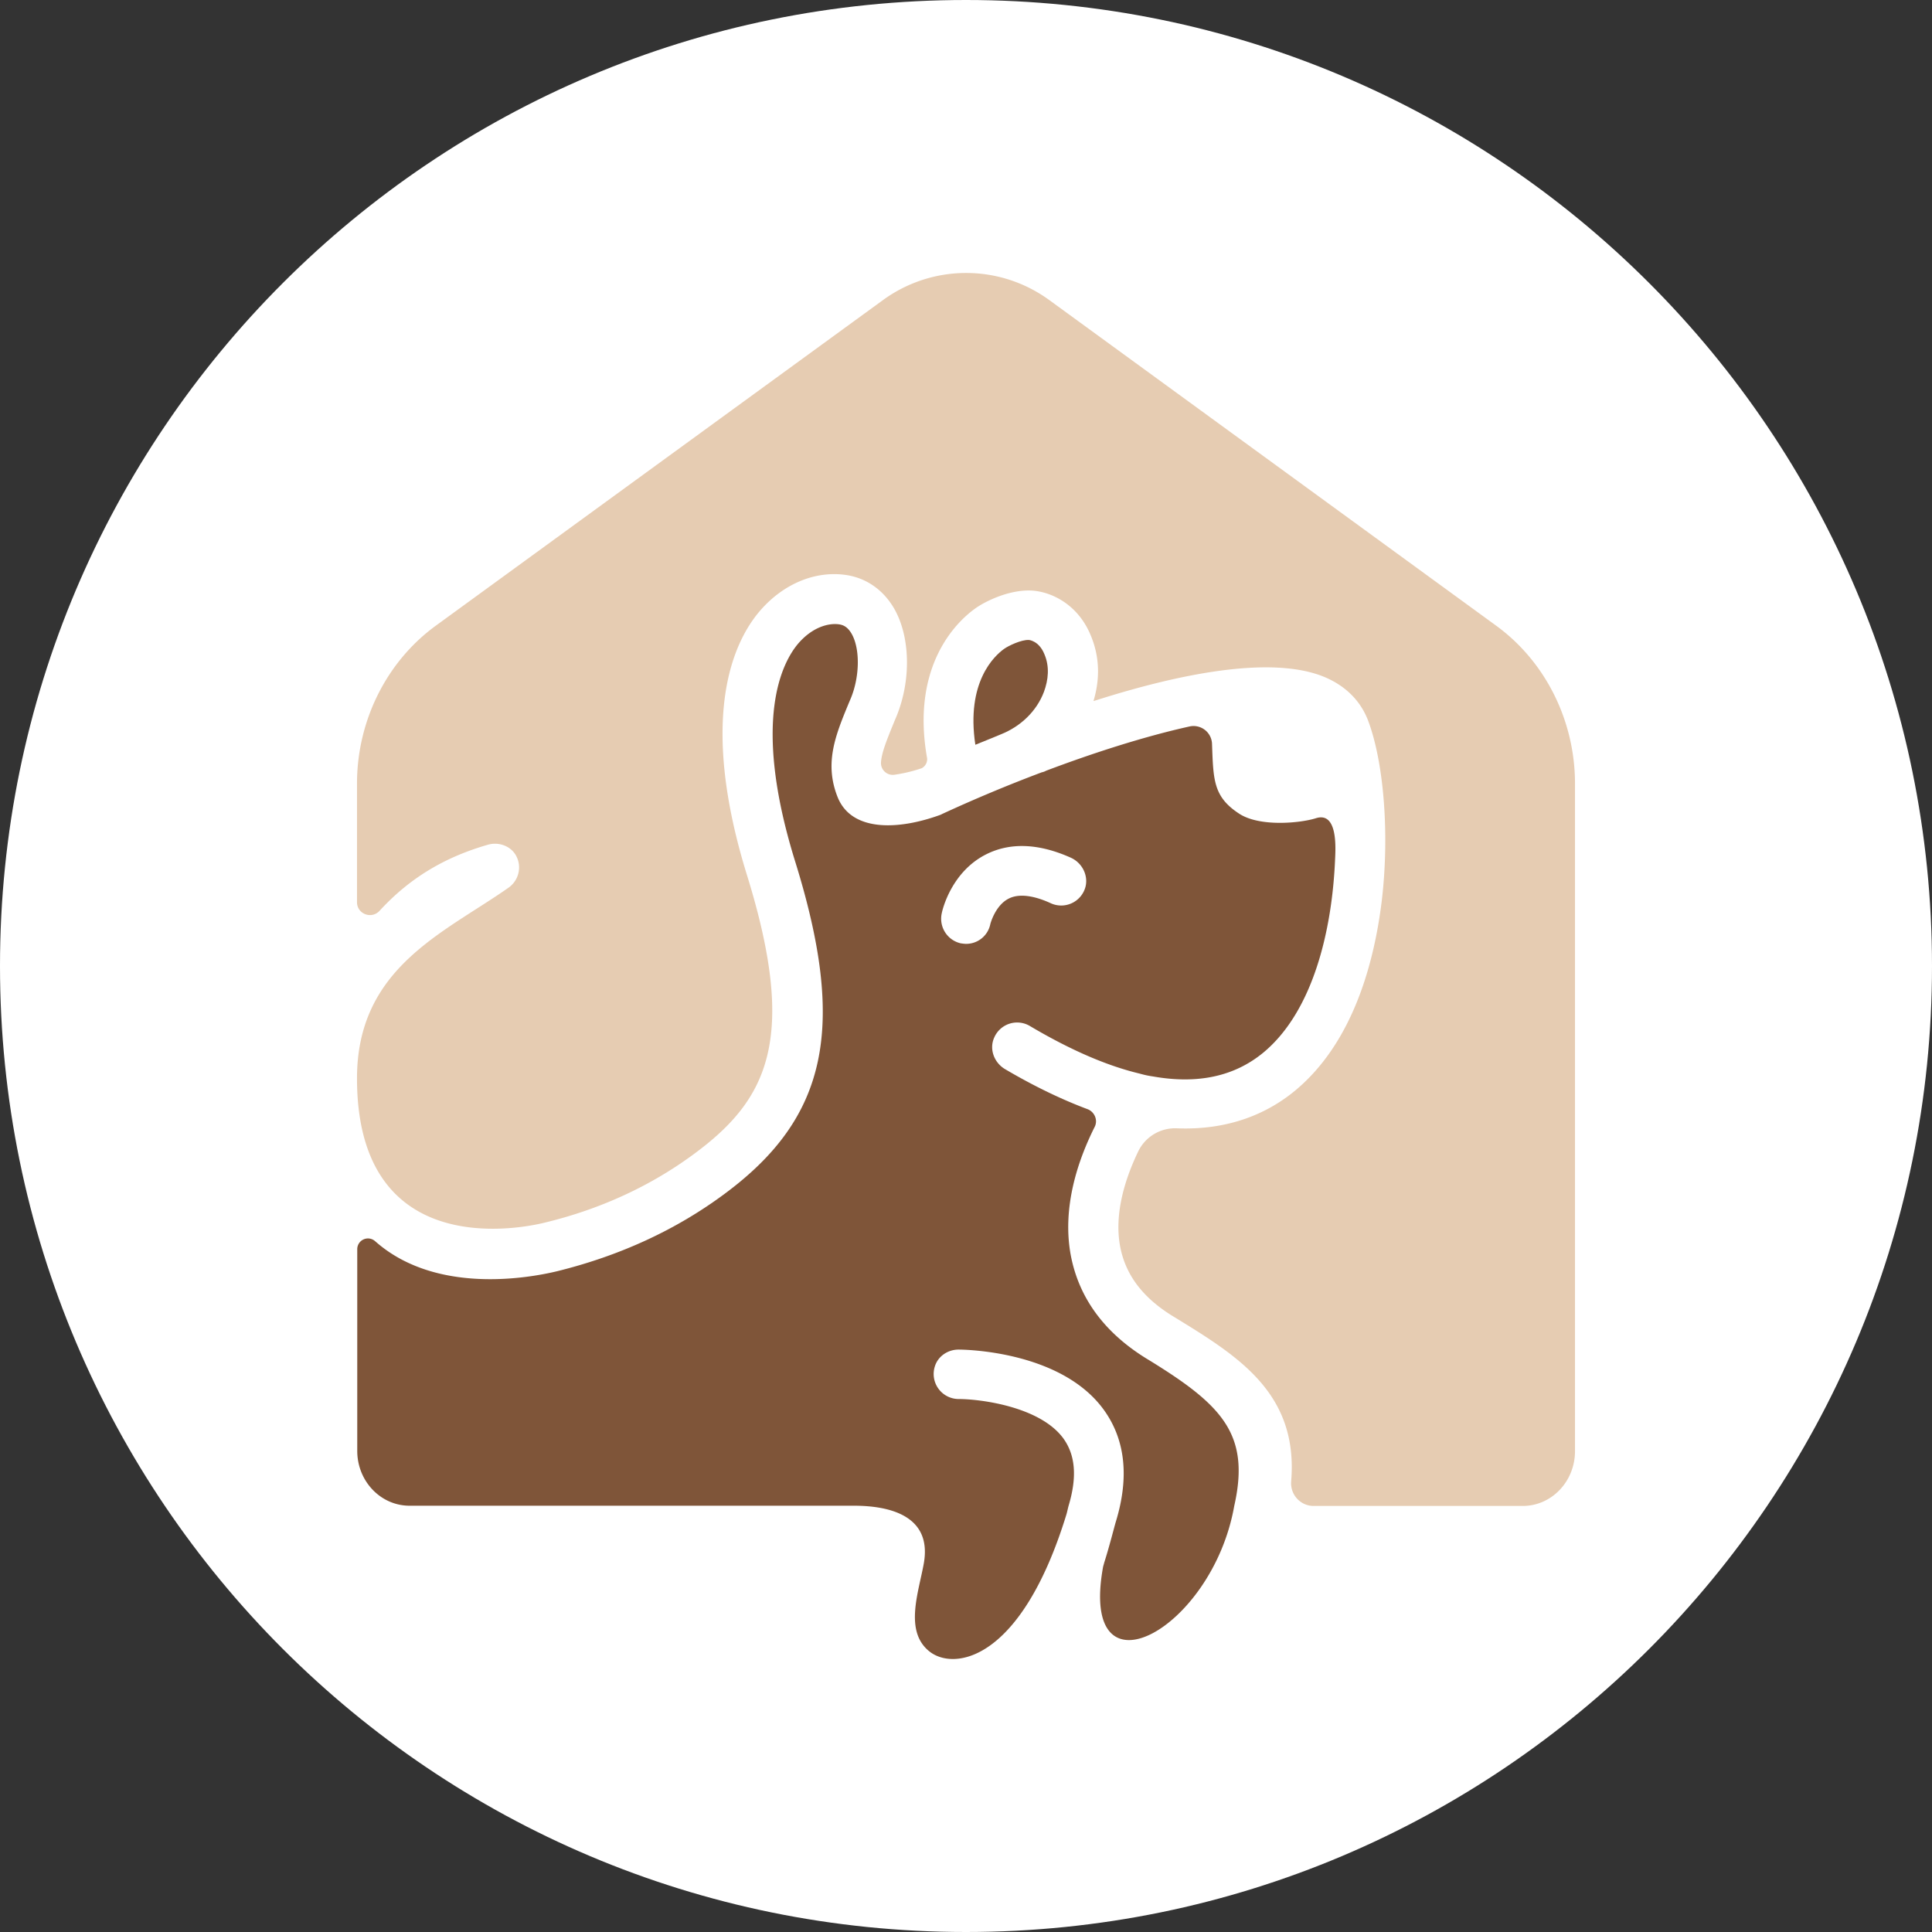
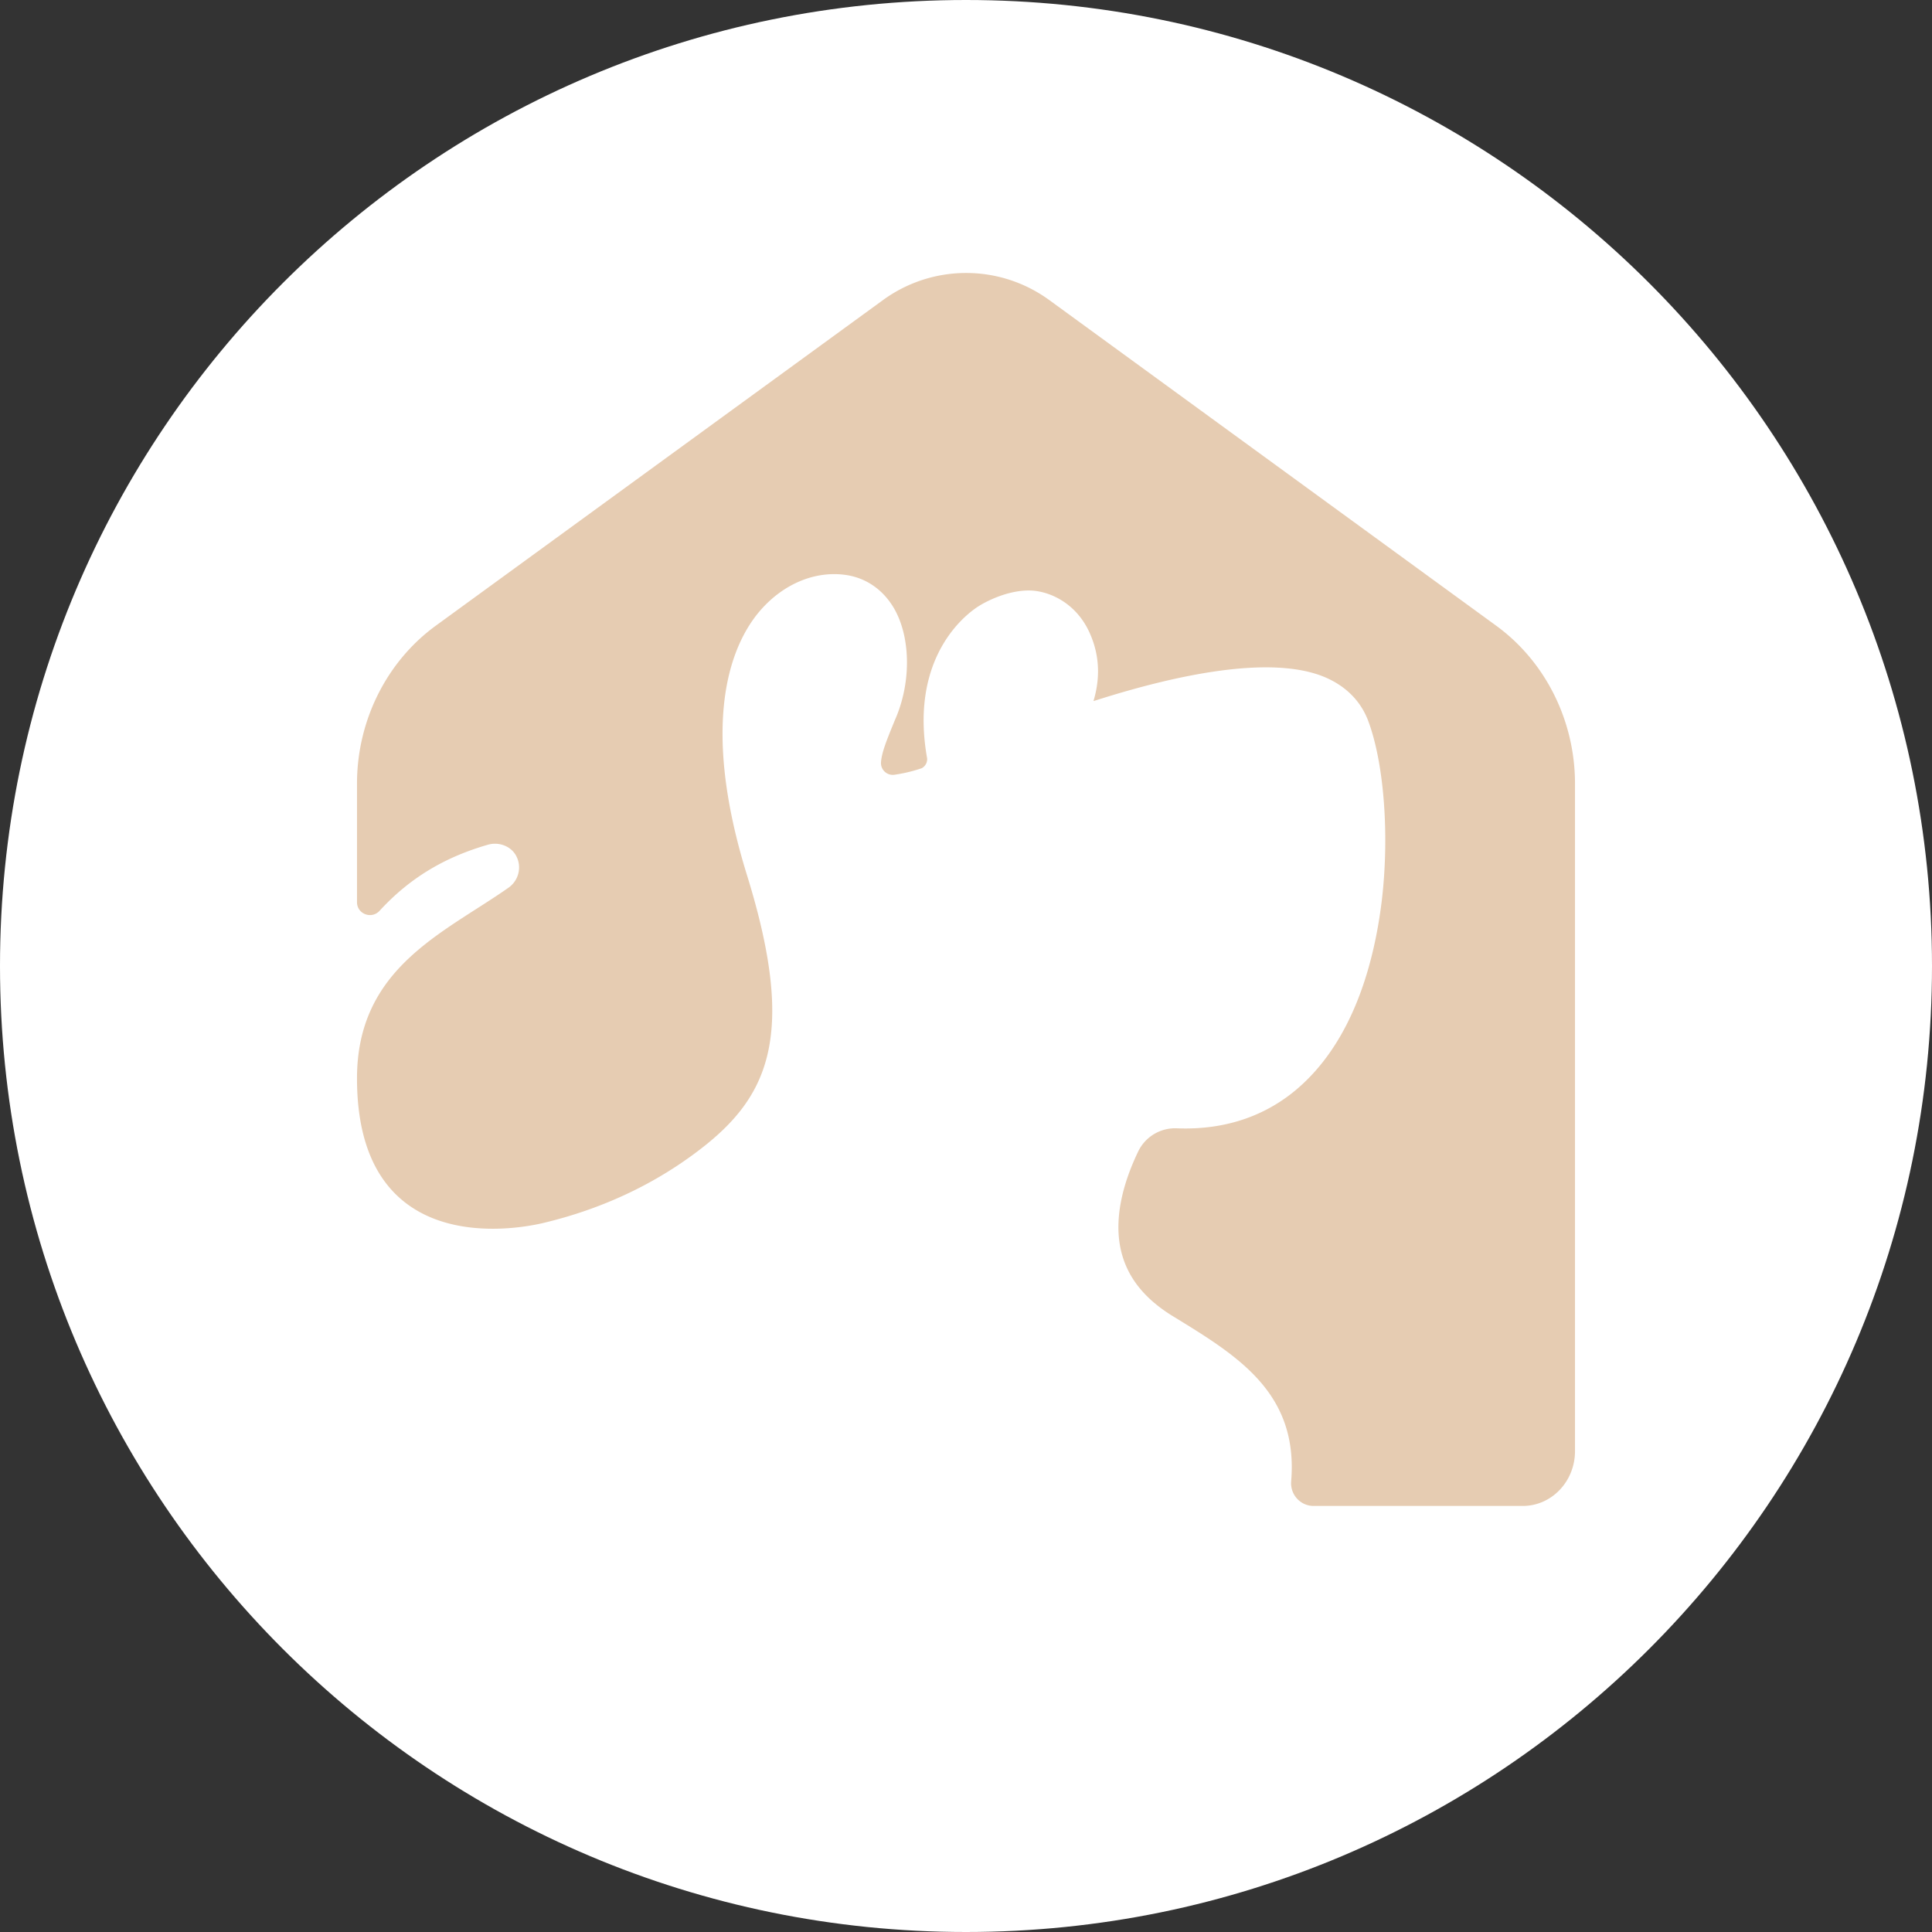
<svg xmlns="http://www.w3.org/2000/svg" data-bbox="0 0 92 92" viewBox="0 0 92 92" height="92" width="92" data-type="color">
  <rect x="0" y="0" width="92" height="92" fill="#333333" stroke="none" />
  <g>
    <path fill="#ffffff" d="M92 46c0 25.405-20.595 46-46 46S0 71.405 0 46 20.595 0 46 0s46 20.595 46 46z" data-color="1" />
    <path fill="#E6CCB2" d="M24.216 42.27C21.144 44.43 17 46.077 17 51.35c0 8.554 7.487 7.23 8.946 6.869 2.66-.643 5.047-1.75 7.1-3.267 3.511-2.586 4.944-5.467 2.53-13.262-2.35-7.576-.633-11.14.594-12.58 1.097-1.286 2.607-1.93 4.066-1.737.994.13 1.82.708 2.337 1.596.774 1.337.826 3.408.116 5.145l-.103.244c-.362.888-.594 1.454-.633 1.93a.562.562 0 0 0 .645.604 7.213 7.213 0 0 0 1.291-.309.487.487 0 0 0 .259-.476c-.8-4.502 1.51-6.573 2.284-7.126.44-.321 1.575-.9 2.66-.861.903.038 2.181.604 2.814 2.058.503 1.144.452 2.238.168 3.19 0 .013 0 .013.013.013 3.975-1.274 8.403-2.187 10.946-1.158 1.033.424 1.756 1.145 2.117 2.097.762 2.032 1.02 5.48.646 8.592-.349 2.843-1.33 6.702-4.118 9.017-1.24 1.029-3.072 1.904-5.641 1.8a1.95 1.95 0 0 0-1.833 1.094c-.594 1.235-1.162 2.92-.865 4.528.258 1.363 1.084 2.457 2.543 3.344l.064.039c3.021 1.852 5.887 3.614 5.538 7.808-.051.63.44 1.17 1.072 1.17h9.953c1.38 0 2.491-1.17 2.491-2.61V37.317c0-2.997-1.407-5.814-3.757-7.525l-21.273-15.5a6.721 6.721 0 0 0-7.927 0l-21.287 15.5C18.407 31.503 17 34.32 17 37.318v5.646c0 .553.684.824 1.071.412 1.46-1.595 3.15-2.573 5.164-3.151.53-.155 1.136.077 1.368.578.246.502.09 1.132-.387 1.467Z" data-color="2" />
-     <path fill="#7F5539" d="M50.886 71.7c.413-1.376.323-2.418-.258-3.215-1.123-1.518-3.976-1.865-4.983-1.865a1.192 1.192 0 0 1-1.123-1.57c.155-.476.62-.784 1.123-.784.22 0 4.815.038 6.88 2.817 1.059 1.427 1.266 3.241.607 5.39-.077.257-.297 1.144-.555 1.954-.013.065-.039.13-.051.193-1.162 6.458 5.202 3.01 6.247-2.907.775-3.421-.58-4.81-4.079-6.959l-.064-.038c-2.04-1.248-3.253-2.907-3.64-4.94-.427-2.29.348-4.54 1.135-6.11.168-.321 0-.72-.335-.848-1.2-.45-2.505-1.068-3.925-1.904-.529-.309-.774-.965-.516-1.518a1.188 1.188 0 0 1 1.691-.54c1.91 1.132 3.653 1.89 5.215 2.264.233.064.388.102.659.141 2.117.373 3.872 0 5.254-1.145 2.35-1.955 3.266-5.788 3.408-9.21.025-.527.129-2.276-.917-1.942-.736.232-2.672.425-3.653-.219-1.24-.81-1.227-1.62-1.291-3.331a.88.88 0 0 0-1.059-.823c-2.207.488-4.66 1.286-6.841 2.11a.674.674 0 0 1-.207.076 70.961 70.961 0 0 0-4.737 1.981l-.078.039c-1.923.707-4.221.862-4.905-.836-.646-1.621-.104-2.946.529-4.477l.103-.244c.426-1.042.44-2.367.026-3.074-.207-.348-.426-.412-.607-.438-.503-.064-1.265.142-1.936.926-.736.875-2.233 3.615-.142 10.355 2.466 7.924 1.549 12.22-3.382 15.86-2.311 1.711-4.983 2.933-7.952 3.666-1.498.36-5.68 1.042-8.494-1.286 0 0-.078-.064-.181-.154a.51.51 0 0 0-.84.386v9.608c0 1.44 1.111 2.612 2.492 2.612h21.158c1.678 0 3.73.463 3.33 2.74-.245 1.376-.942 3.228.259 4.193 1.162.939 4.376.501 6.532-6.522.038-.129.064-.27.103-.411Zm-6.041-28.208c.038-.206.477-1.994 2.13-2.817 1.136-.566 2.491-.515 4.014.167.517.232.827.797.71 1.35a1.195 1.195 0 0 1-1.652.824c-.58-.27-1.407-.527-2-.232-.66.322-.892 1.222-.892 1.235a1.171 1.171 0 0 1-1.148.926c-.09 0-.168-.013-.259-.025a1.2 1.2 0 0 1-.903-1.428Z" data-color="3" />
-     <path fill="#7F5539" d="M48.988 30.474c-.361-.012-.955.27-1.174.425-.465.334-1.82 1.582-1.369 4.566.388-.154.788-.321 1.227-.501.93-.373 1.69-1.094 2.04-2.02.206-.566.283-1.196.012-1.814-.258-.617-.723-.656-.736-.656Z" data-color="3" />
  </g>
</svg>